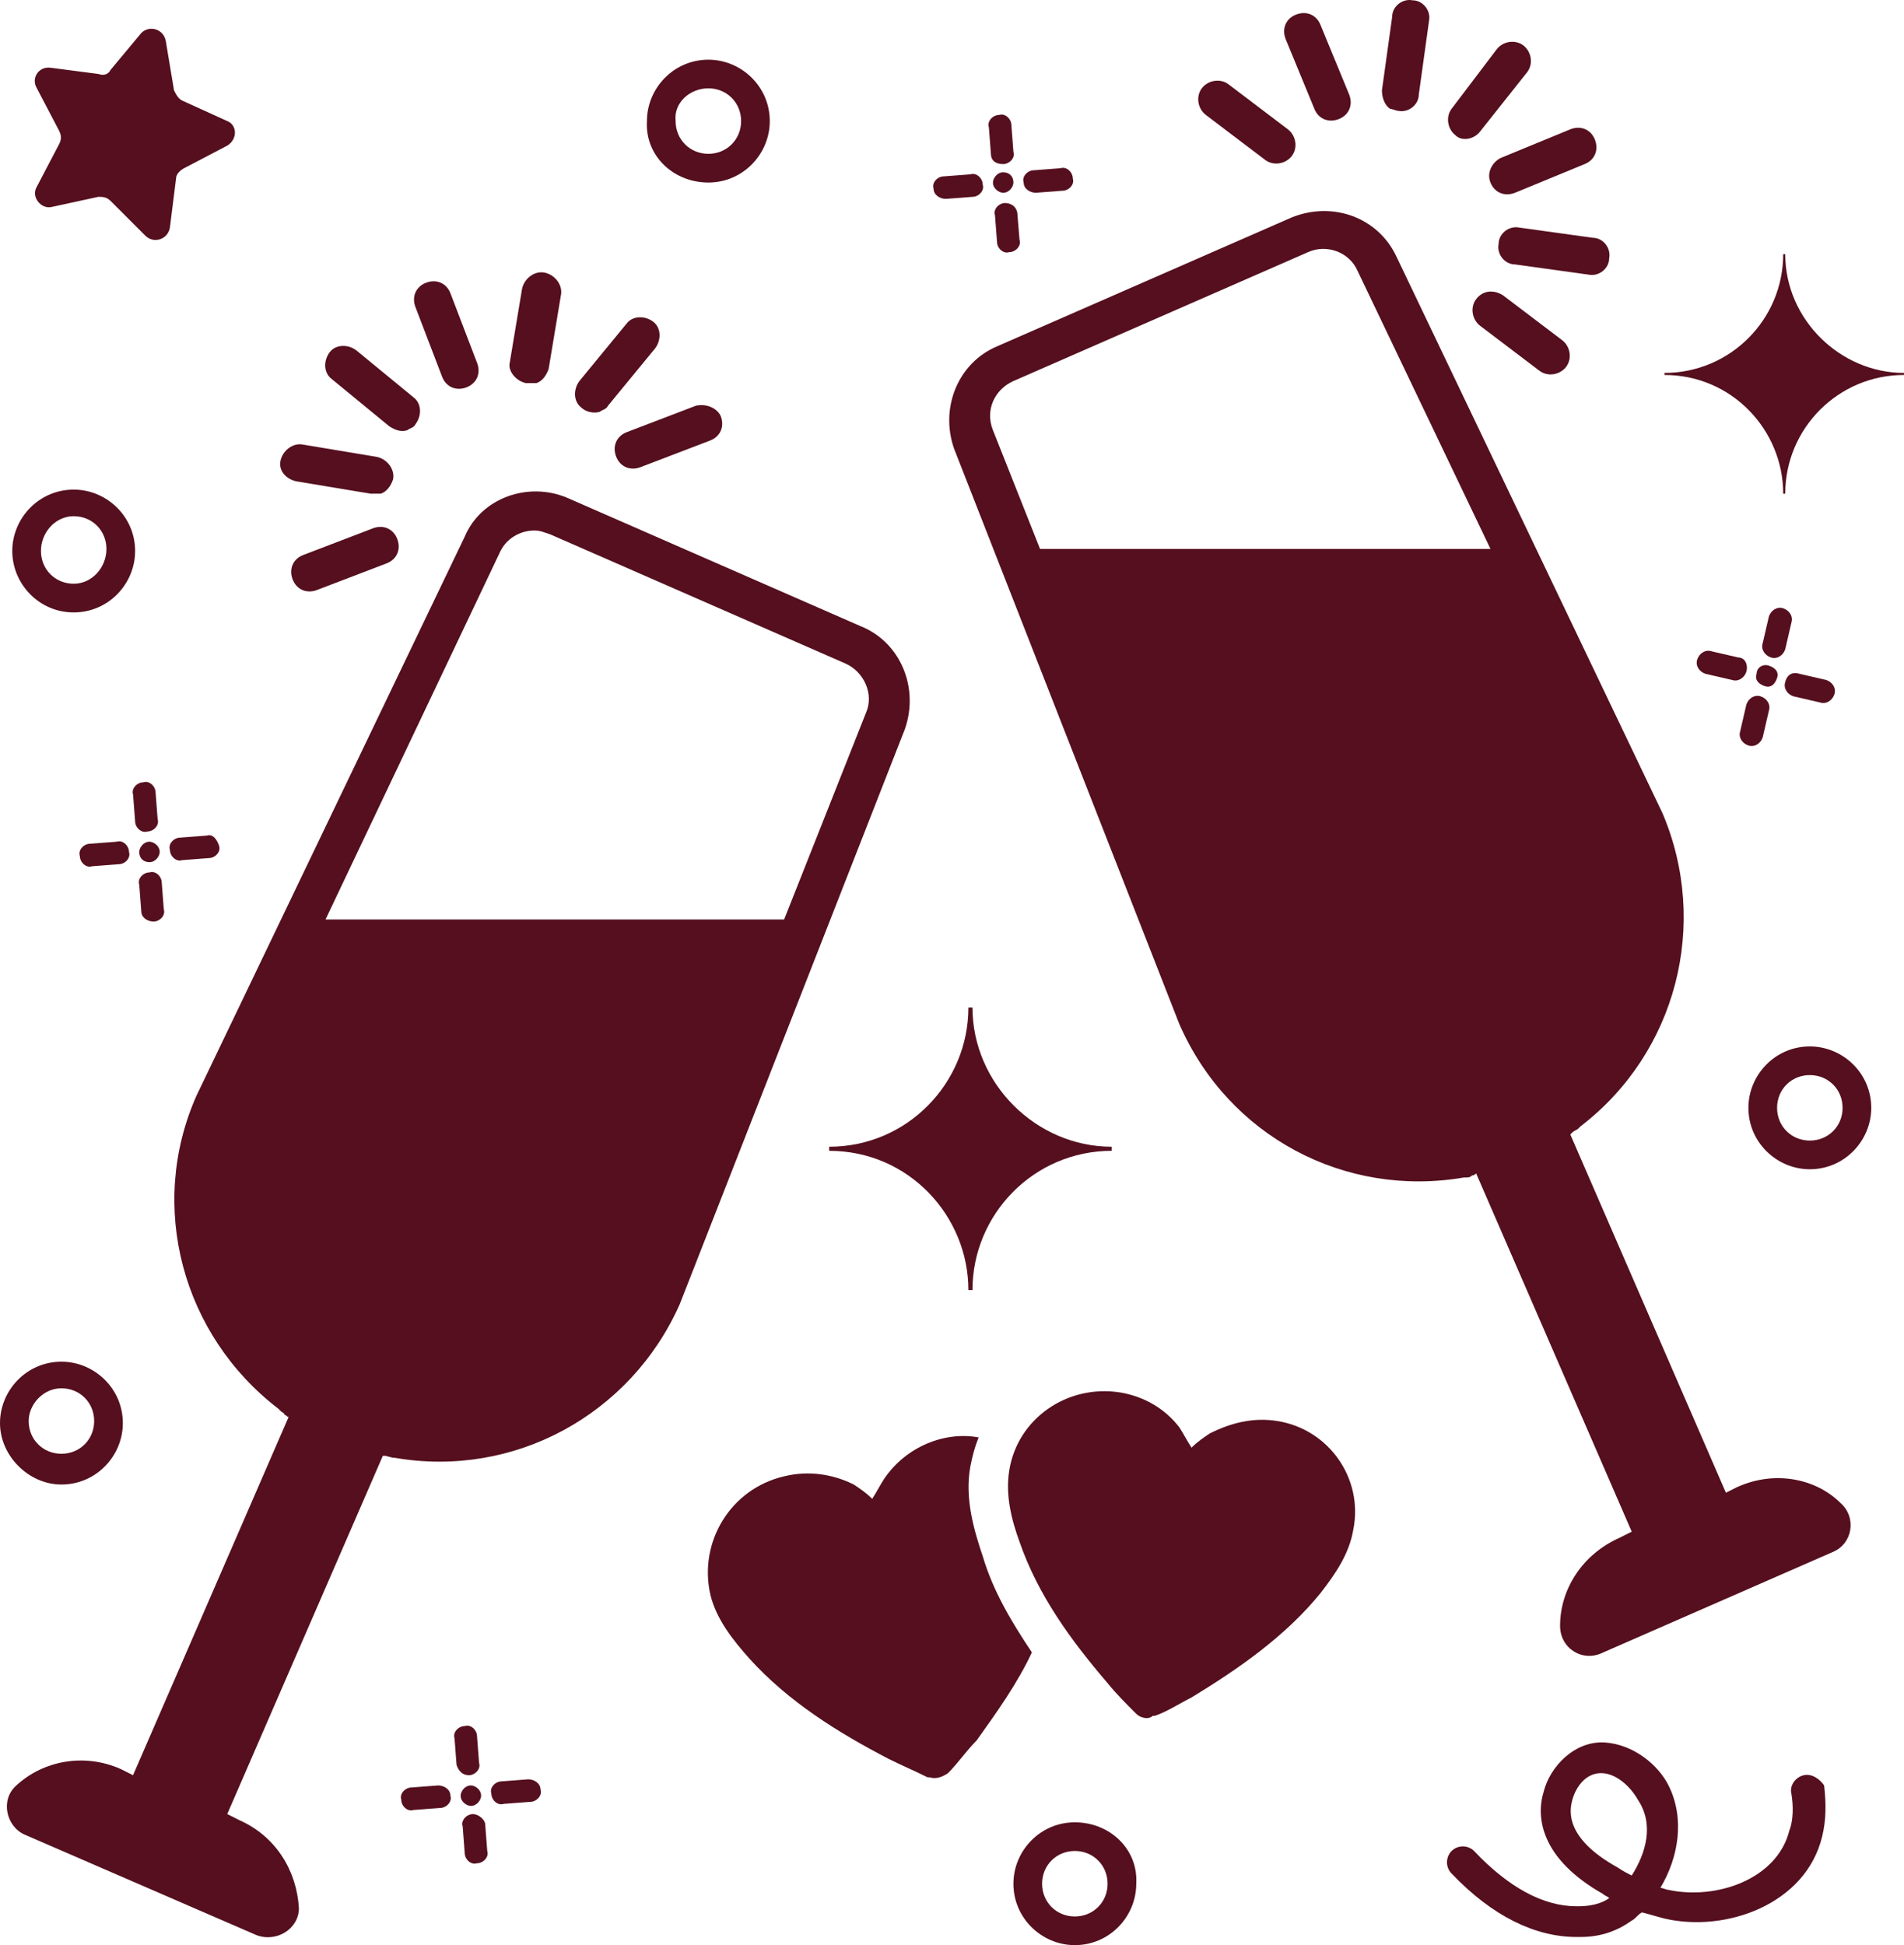
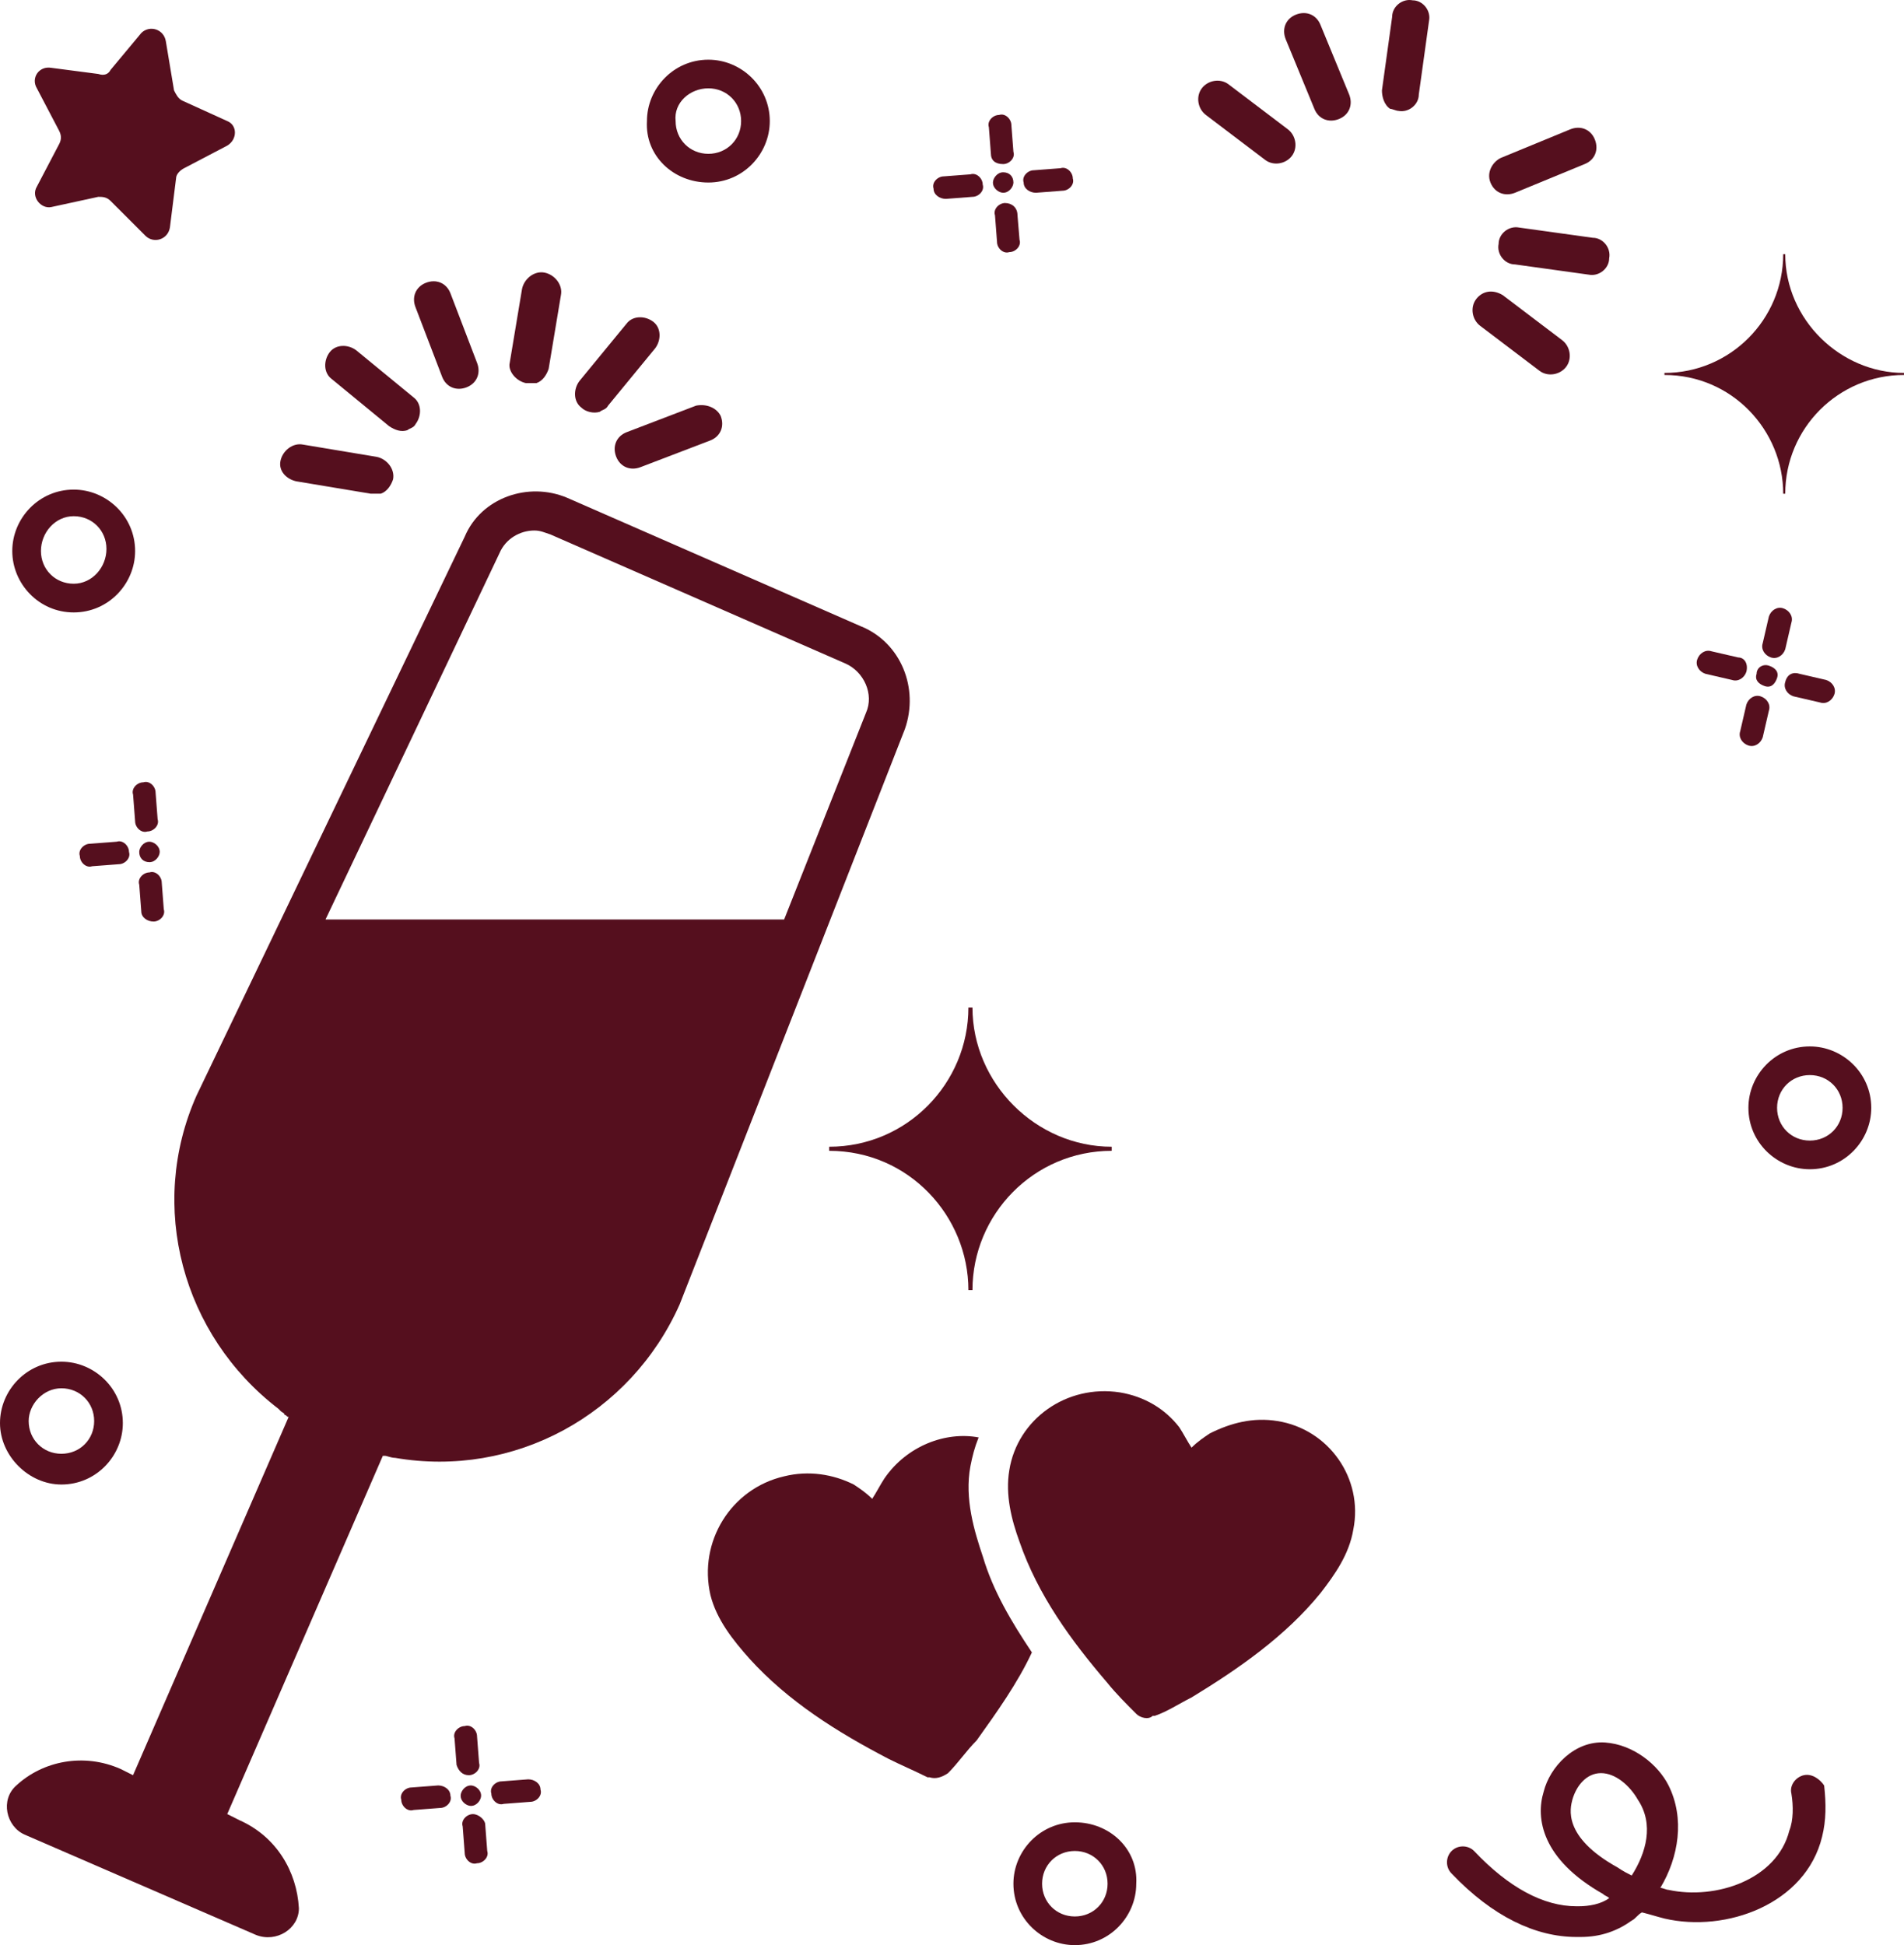
<svg xmlns="http://www.w3.org/2000/svg" id="Layer_1" viewBox="0 0 476.16 486.48">
  <defs>
    <style>      .cls-1 {        fill: #550f1e;      }    </style>
  </defs>
  <path class="cls-1" d="M451.07,443.98c-2.05.51-3.58,2.56-3.07,4.61.51,3.07.51,6.66-.51,9.22-3.07,12.29-18.43,17.41-30.21,14.85-.51,0-1.54-.51-2.05-.51,4.61-7.68,6.14-17.41,2.05-25.6-2.56-5.12-8.7-10.24-15.87-10.75-7.68-.51-13.82,6.14-15.36,12.29-2.05,6.66-.51,16.9,14.85,25.6.51.51,1.02.51,1.54,1.02-2.05,1.54-5.12,2.05-7.68,2.05h-.51c-8.19,0-16.9-4.61-25.6-13.82-1.54-1.54-4.1-1.54-5.63,0s-1.54,4.1,0,5.63c10.24,10.75,20.99,15.87,31.23,15.87h1.02c5.12,0,9.22-1.54,12.8-4.1,1.02-.51,1.54-1.54,2.56-2.05,2.05.51,3.58,1.02,5.63,1.54,15.36,3.58,35.33-3.58,39.42-20.48,1.02-4.1,1.02-8.19.51-12.8-1.02-1.54-3.07-3.07-5.12-2.56h0ZM408.06,469.07c-1.02-.51-2.05-1.02-3.58-2.05-13.82-7.68-11.78-14.85-11.26-16.9,1.02-3.58,3.58-6.66,7.17-6.66s7.17,3.07,9.22,6.66c4.1,6.14,2.05,13.31-1.54,18.94h0Z" />
  <path class="cls-1" d="M177.15,45.65c8.7,0,15.36-7.17,15.36-15.36,0-8.7-7.17-15.36-15.36-15.36-8.7,0-15.36,7.17-15.36,15.36-.51,8.7,6.66,15.36,15.36,15.36ZM177.15,22.09c4.61,0,8.19,3.58,8.19,8.19s-3.58,8.19-8.19,8.19-8.19-3.58-8.19-8.19c-.51-4.61,3.58-8.19,8.19-8.19Z" />
  <path class="cls-1" d="M18.43,153.17c8.7,0,15.36-7.17,15.36-15.36,0-8.7-7.17-15.36-15.36-15.36-8.7,0-15.36,7.17-15.36,15.36s6.66,15.36,15.36,15.36ZM18.43,129.1c4.61,0,8.19,3.58,8.19,8.19s-3.58,8.7-8.19,8.7-8.19-3.58-8.19-8.19,3.58-8.7,8.19-8.7Z" />
  <path class="cls-1" d="M15.36,371.28c8.7,0,15.36-7.17,15.36-15.36,0-8.7-7.17-15.36-15.36-15.36-8.7,0-15.36,7.17-15.36,15.36s7.17,15.36,15.36,15.36ZM15.36,347.21c4.61,0,8.19,3.58,8.19,8.19s-3.58,8.19-8.19,8.19-8.19-3.58-8.19-8.19c0-4.1,3.58-8.19,8.19-8.19Z" />
  <path class="cls-1" d="M452.61,261.71c-8.7,0-15.36,7.17-15.36,15.36,0,8.7,7.17,15.36,15.36,15.36,8.7,0,15.36-7.17,15.36-15.36,0-8.7-7.17-15.36-15.36-15.36ZM452.61,285.26c-4.61,0-8.19-3.58-8.19-8.19s3.58-8.19,8.19-8.19,8.19,3.58,8.19,8.19-3.58,8.19-8.19,8.19Z" />
  <path class="cls-1" d="M268.8,455.76c-8.7,0-15.36,7.17-15.36,15.36,0,8.7,7.17,15.36,15.36,15.36,8.7,0,15.36-7.17,15.36-15.36.51-8.7-6.66-15.36-15.36-15.36ZM268.8,479.31c-4.61,0-8.19-3.58-8.19-8.19s3.58-8.19,8.19-8.19,8.19,3.58,8.19,8.19-3.58,8.19-8.19,8.19Z" />
  <path class="cls-1" d="M445.95,152.14c-1.54-.51-3.07.51-3.58,2.05l-1.54,6.66c-.51,1.54.51,3.07,2.05,3.58s3.07-.51,3.58-2.05l1.54-6.66c.51-1.54-.51-3.07-2.05-3.58Z" />
  <path class="cls-1" d="M436.74,176.21l-1.54,6.66c-.51,1.54.51,3.07,2.05,3.58s3.07-.51,3.58-2.05l1.54-6.66c.51-1.54-.51-3.07-2.05-3.58s-3.07.51-3.58,2.05Z" />
  <path class="cls-1" d="M446.46,170.57c-.51,1.54.51,3.07,2.05,3.58l6.66,1.54c1.54.51,3.07-.51,3.58-2.05s-.51-3.07-2.05-3.58l-6.66-1.54c-1.54-.51-3.07,0-3.58,2.05Z" />
  <path class="cls-1" d="M434.69,164.43l-6.66-1.54c-1.54-.51-3.07.51-3.58,2.05s.51,3.07,2.05,3.58l6.66,1.54c1.54.51,3.07-.51,3.58-2.05.51-2.05-.51-3.58-2.05-3.58Z" />
  <path class="cls-1" d="M439.3,168.53c-.51,1.54.51,2.56,2.05,3.07s2.56-.51,3.07-2.05-.51-2.56-2.05-3.07-3.07.51-3.07,2.05Z" />
  <path class="cls-1" d="M117.25,443.98c1.54,0,3.07-1.54,2.56-3.07l-.51-6.66c0-1.54-1.54-3.07-3.07-2.56-1.54,0-3.07,1.54-2.56,3.07l.51,6.66c.51,1.54,1.54,2.56,3.07,2.56Z" />
  <path class="cls-1" d="M118.27,453.71c-1.54,0-3.07,1.54-2.56,3.07l.51,6.66c0,1.54,1.54,3.07,3.07,2.56,1.54,0,3.07-1.54,2.56-3.07l-.51-6.66c0-1.02-1.54-2.56-3.07-2.56Z" />
  <path class="cls-1" d="M132.1,445.01l-6.66.51c-1.54,0-3.07,1.54-2.56,3.07,0,1.54,1.54,3.07,3.07,2.56l6.66-.51c1.54,0,3.07-1.54,2.56-3.07,0-1.54-1.54-2.56-3.07-2.56Z" />
  <path class="cls-1" d="M109.57,446.54l-6.66.51c-1.54,0-3.07,1.54-2.56,3.07,0,1.54,1.54,3.07,3.07,2.56l6.66-.51c1.54,0,3.07-1.54,2.56-3.07,0-1.54-1.54-2.56-3.07-2.56Z" />
  <path class="cls-1" d="M117.76,451.66c1.54,0,2.56-1.54,2.56-2.56,0-1.54-1.54-2.56-2.56-2.56-1.54,0-2.56,1.54-2.56,2.56,0,1.54,1.54,2.56,2.56,2.56Z" />
  <path class="cls-1" d="M39.42,204.88l-.51-6.66c0-1.54-1.54-3.07-3.07-2.56-1.54,0-3.07,1.54-2.56,3.07l.51,6.66c0,1.54,1.54,3.07,3.07,2.56,1.54,0,3.07-1.54,2.56-3.07Z" />
  <path class="cls-1" d="M38.4,230.48c1.54,0,3.07-1.54,2.56-3.07l-.51-6.66c0-1.54-1.54-3.07-3.07-2.56-1.54,0-3.07,1.54-2.56,3.07l.51,6.66c0,1.54,1.54,2.56,3.07,2.56Z" />
-   <path class="cls-1" d="M45.06,209.49c-1.54,0-3.07,1.54-2.56,3.07,0,1.54,1.54,3.07,3.07,2.56l6.66-.51c1.54,0,3.07-1.54,2.56-3.07s-1.54-3.07-3.07-2.56l-6.66.51Z" />
  <path class="cls-1" d="M22.53,211.02c-1.54,0-3.07,1.54-2.56,3.07,0,1.54,1.54,3.07,3.07,2.56l6.66-.51c1.54,0,3.07-1.54,2.56-3.07,0-1.54-1.54-3.07-3.07-2.56l-6.66.51Z" />
  <path class="cls-1" d="M37.38,215.63c1.54,0,2.56-1.54,2.56-2.56,0-1.54-1.54-2.56-2.56-2.56-1.54,0-2.56,1.54-2.56,2.56,0,1.54,1.02,2.56,2.56,2.56Z" />
  <path class="cls-1" d="M250.88,41.04c1.54,0,3.07-1.54,2.56-3.07l-.51-6.66c0-1.54-1.54-3.07-3.07-2.56-1.54,0-3.07,1.54-2.56,3.07l.51,6.66c0,1.54,1.02,2.56,3.07,2.56Z" />
  <path class="cls-1" d="M251.39,50.77c-1.54,0-3.07,1.54-2.56,3.07l.51,6.66c0,1.54,1.54,3.07,3.07,2.56,1.54,0,3.07-1.54,2.56-3.07l-.51-6.14c0-2.05-1.54-3.07-3.07-3.07Z" />
  <path class="cls-1" d="M259.07,48.21l6.66-.51c1.54,0,3.07-1.54,2.56-3.07,0-1.54-1.54-3.07-3.07-2.56l-6.66.51c-1.54,0-3.07,1.54-2.56,3.07,0,1.54,1.54,2.56,3.07,2.56Z" />
  <path class="cls-1" d="M236.54,49.74l6.66-.51c1.54,0,3.07-1.54,2.56-3.07,0-1.54-1.54-3.07-3.07-2.56l-6.66.51c-1.54,0-3.07,1.54-2.56,3.07,0,1.54,1.54,2.56,3.07,2.56Z" />
  <path class="cls-1" d="M250.88,43.09c-1.54,0-2.56,1.54-2.56,2.56,0,1.54,1.54,2.56,2.56,2.56,1.54,0,2.56-1.54,2.56-2.56,0-1.54-1.02-2.56-2.56-2.56Z" />
-   <path class="cls-1" d="M370.18,32.85l11.78-14.85c1.54-2.05,1.02-5.12-1.02-6.66s-5.12-1.02-6.66,1.02l-11.26,14.85c-1.54,2.05-1.02,5.12,1.02,6.66,1.54,1.54,4.61,1.02,6.14-1.02Z" />
  <path class="cls-1" d="M349.7,27.73c2.56.51,5.12-1.54,5.12-4.1l2.56-18.43c.51-2.56-1.54-5.12-4.1-5.12-2.56-.51-5.12,1.54-5.12,4.1l-2.56,18.43c0,1.54.51,3.58,2.05,4.61.51,0,1.54.51,2.05.51Z" />
  <path class="cls-1" d="M328.7,27.21c1.02,2.56,3.58,3.58,6.14,2.56s3.58-3.58,2.56-6.14l-7.17-17.41c-1.02-2.56-3.58-3.58-6.14-2.56s-3.58,3.58-2.56,6.14l7.17,17.41Z" />
  <path class="cls-1" d="M316.42,40.01c2.05,1.54,5.12,1.02,6.66-1.02s1.02-5.12-1.02-6.66l-14.85-11.26c-2.05-1.54-5.12-1.02-6.66,1.02s-1.02,5.12,1.02,6.66l14.85,11.26Z" />
  <path class="cls-1" d="M369.15,74.83c-1.54,2.05-1.02,5.12,1.02,6.66l14.85,11.26c2.05,1.54,5.12,1.02,6.66-1.02s1.02-5.12-1.02-6.66l-14.85-11.26c-2.56-1.54-5.12-1.02-6.66,1.02Z" />
  <path class="cls-1" d="M379.9,56.91c-2.56-.51-5.12,1.54-5.12,4.1-.51,2.56,1.54,5.12,4.1,5.12l18.43,2.56c2.56.51,5.12-1.54,5.12-4.1.51-2.56-1.54-5.12-4.1-5.12l-18.43-2.56Z" />
-   <path class="cls-1" d="M372.74,45.65c1.02,2.56,3.58,3.58,6.14,2.56l17.41-7.17c2.56-1.02,3.58-3.58,2.56-6.14s-3.58-3.58-6.14-2.56l-17.41,7.17c-2.05,1.02-3.58,3.58-2.56,6.14Z" />
+   <path class="cls-1" d="M372.74,45.65c1.02,2.56,3.58,3.58,6.14,2.56l17.41-7.17c2.56-1.02,3.58-3.58,2.56-6.14s-3.58-3.58-6.14-2.56l-17.41,7.17c-2.05,1.02-3.58,3.58-2.56,6.14" />
  <path class="cls-1" d="M110.59,94.29c1.02,2.56,3.58,3.58,6.14,2.56s3.58-3.58,2.56-6.14l-6.66-17.41c-1.02-2.56-3.58-3.58-6.14-2.56s-3.58,3.58-2.56,6.14l6.66,17.41Z" />
  <path class="cls-1" d="M97.28,106.57c1.54,1.02,3.07,1.54,4.61,1.02.51-.51,1.54-.51,2.05-1.54,1.54-2.05,1.54-5.12-.51-6.66l-14.34-11.78c-2.05-1.54-5.12-1.54-6.66.51s-1.54,5.12.51,6.66l14.34,11.78Z" />
  <path class="cls-1" d="M74.24,120.4l18.43,3.07h2.56c1.54-.51,2.56-2.05,3.07-3.58.51-2.56-1.54-5.12-4.1-5.63l-18.43-3.07c-2.56-.51-5.12,1.54-5.63,4.1s1.54,4.61,4.1,5.12Z" />
-   <path class="cls-1" d="M93.18,132.17l-17.41,6.66c-2.56,1.02-3.58,3.58-2.56,6.14s3.58,3.58,6.14,2.56l17.41-6.66c2.56-1.02,3.58-3.58,2.56-6.14s-3.58-3.58-6.14-2.56Z" />
  <path class="cls-1" d="M174.08,101.45l-17.41,6.66c-2.56,1.02-3.58,3.58-2.56,6.14s3.58,3.58,6.14,2.56l17.41-6.66c2.56-1.02,3.58-3.58,2.56-6.14-1.02-2.05-3.58-3.07-6.14-2.56Z" />
  <path class="cls-1" d="M150.02,102.99c.51-.51,1.54-.51,2.05-1.54l11.78-14.34c1.54-2.05,1.54-5.12-.51-6.66s-5.12-1.54-6.66.51l-11.78,14.34c-1.54,2.05-1.54,5.12.51,6.66,1.02,1.02,3.07,1.54,4.61,1.02h0Z" />
  <path class="cls-1" d="M131.58,95.82h2.56c1.54-.51,2.56-2.05,3.07-3.58l3.07-18.43c.51-2.56-1.54-5.12-4.1-5.63s-5.12,1.54-5.63,4.1l-3.07,18.43c-.51,2.05,1.54,4.61,4.1,5.12Z" />
  <path class="cls-1" d="M14.85,32.85c.51,1.02.51,2.05,0,3.07l-5.63,10.75c-1.54,2.56,1.02,5.63,3.58,5.12l11.78-2.56c1.02,0,2.05,0,3.07,1.02l8.7,8.7c2.05,2.05,5.63,1.02,6.14-2.05l1.54-12.29c0-1.02,1.02-2.05,2.05-2.56l10.75-5.63c2.56-1.54,2.56-5.12,0-6.14l-11.26-5.12c-1.02-.51-1.54-1.54-2.05-2.56l-2.05-12.29c-.51-3.07-4.1-4.1-6.14-2.05l-7.68,9.22c-.51,1.02-1.54,1.54-3.07,1.02l-11.78-1.54c-3.07-.51-5.12,2.56-3.58,5.12l5.63,10.75Z" />
  <path class="cls-1" d="M207.36,287.82c19.97,0,34.82,16.38,34.82,34.82h1.02c0-18.94,15.36-34.82,34.82-34.82v-1.02c-18.94,0-34.82-15.87-34.82-34.82h-1.02c0,18.94-15.36,34.82-34.82,34.82v1.02Z" />
  <path class="cls-1" d="M446.46,63.57h-.51c0,16.38-13.31,29.7-29.7,29.7v.51c16.9,0,29.7,13.82,29.7,29.7h.51c0-16.38,13.31-29.7,29.7-29.7v-.51c-15.87,0-29.7-13.31-29.7-29.7h0Z" />
-   <path class="cls-1" d="M434.69,371.79l-3.07,1.54-38.91-89.6.51-.51c.51-.51,1.02-.51,1.54-1.02l.51-.51c24.06-18.43,32.26-50.69,20.48-78.34l-66.56-139.26c-4.61-9.73-15.87-13.82-26.11-9.73l-73.73,32.26c-9.73,4.1-14.34,15.36-10.75,25.6l56.32,143.87c12.29,28.16,41.47,43.52,71.17,38.4h.51c.51,0,1.02,0,1.54-.51q.51,0,1.02-.51l38.91,89.6-3.07,1.54c-9.22,4.1-14.85,12.8-14.85,22.02,0,5.63,5.63,9.22,10.75,6.66l57.34-25.09c5.12-2.05,6.14-8.7,2.05-12.29-6.14-6.14-16.38-8.19-25.6-4.1h0ZM260.1,137.29l-11.78-29.7c-2.05-5.12.51-10.24,5.12-12.29l73.73-32.26c4.61-2.05,10.24,0,12.29,4.61l33.28,69.63h-112.64Z" />
  <path class="cls-1" d="M215.55,156.75l-73.73-32.26c-9.73-4.1-21.5,0-25.6,9.73l-67.07,139.78c-12.29,27.65-3.58,59.9,20.48,78.34l.51.51c.51.51,1.02.51,1.02,1.02.51,0,.51.51,1.02.51l-38.91,89.6-3.07-1.54c-9.22-4.1-19.46-2.05-26.11,4.1C0,450.13,1.54,456.78,6.14,458.83l57.86,25.09c5.12,2.05,10.75-1.54,10.75-6.66-.51-9.22-5.63-17.92-14.85-22.02l-3.07-1.54,38.91-89.6h.51c.51,0,1.54.51,2.56.51,29.7,5.12,58.88-10.75,71.17-38.4l56.32-143.87c3.58-10.24-1.02-21.5-10.75-25.6h0ZM216.58,178.25l-20.48,51.71h-114.69l43.52-91.65c1.54-3.58,5.12-5.63,8.7-5.63,1.54,0,2.56.51,4.1,1.02l73.73,32.26c4.61,2.05,7.17,7.68,5.12,12.29h0Z" />
  <path class="cls-1" d="M245.76,389.2c-2.05-6.14-4.61-14.34-3.07-22.53.51-2.56,1.02-4.61,2.05-7.17-8.19-1.54-17.92,2.05-23.55,10.24-1.02,1.54-2.05,3.58-3.07,5.12-1.54-1.54-3.07-2.56-4.61-3.58-5.12-2.56-11.26-3.58-17.41-2.05-13.31,3.07-21.5,16.38-18.43,29.7,1.54,6.14,5.63,11.26,9.73,15.87,9.73,10.75,22.02,18.43,34.82,25.09,3.07,1.54,6.66,3.07,9.73,4.61h.51c1.54.51,3.07,0,4.61-1.02,2.56-2.56,4.61-5.63,7.17-8.19,5.12-7.17,10.24-14.34,13.82-22.02-5.12-7.68-9.73-15.36-12.29-24.06h0Z" />
  <path class="cls-1" d="M319.49,355.41c-6.14-1.02-11.78.51-16.9,3.07-1.54,1.02-3.07,2.05-4.61,3.58-1.02-1.54-2.05-3.58-3.07-5.12-3.58-4.61-8.7-7.68-14.85-8.7-13.31-2.05-25.6,6.66-27.65,19.46-1.02,6.14.51,12.29,2.56,17.92,4.61,13.31,12.8,24.58,22.02,35.33,2.05,2.56,4.61,5.12,7.17,7.68,1.02,1.02,3.07,1.54,4.1.51h.51c3.07-1.02,6.14-3.07,9.22-4.61,11.78-7.17,23.55-15.36,32.26-26.11,3.58-4.61,7.17-9.73,8.19-15.87,2.56-12.8-6.14-25.09-18.94-27.14Z" />
</svg>